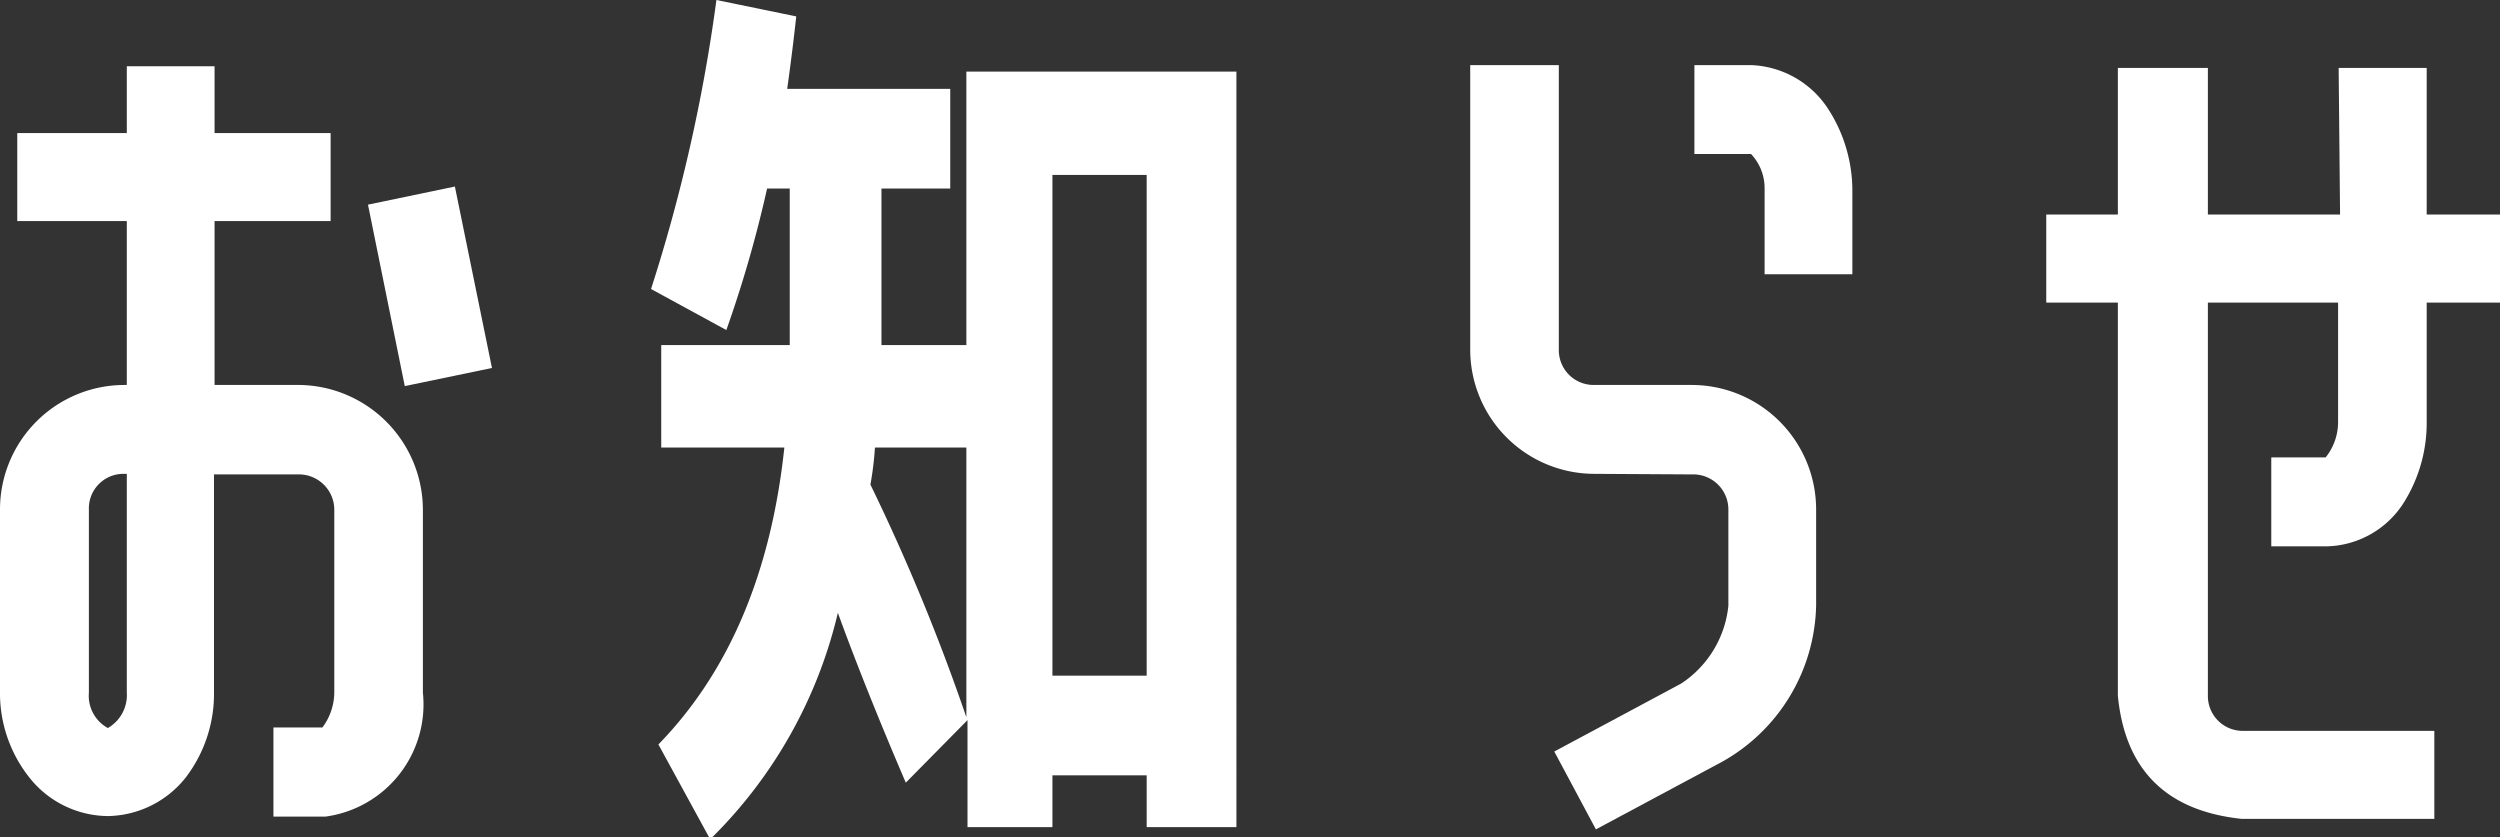
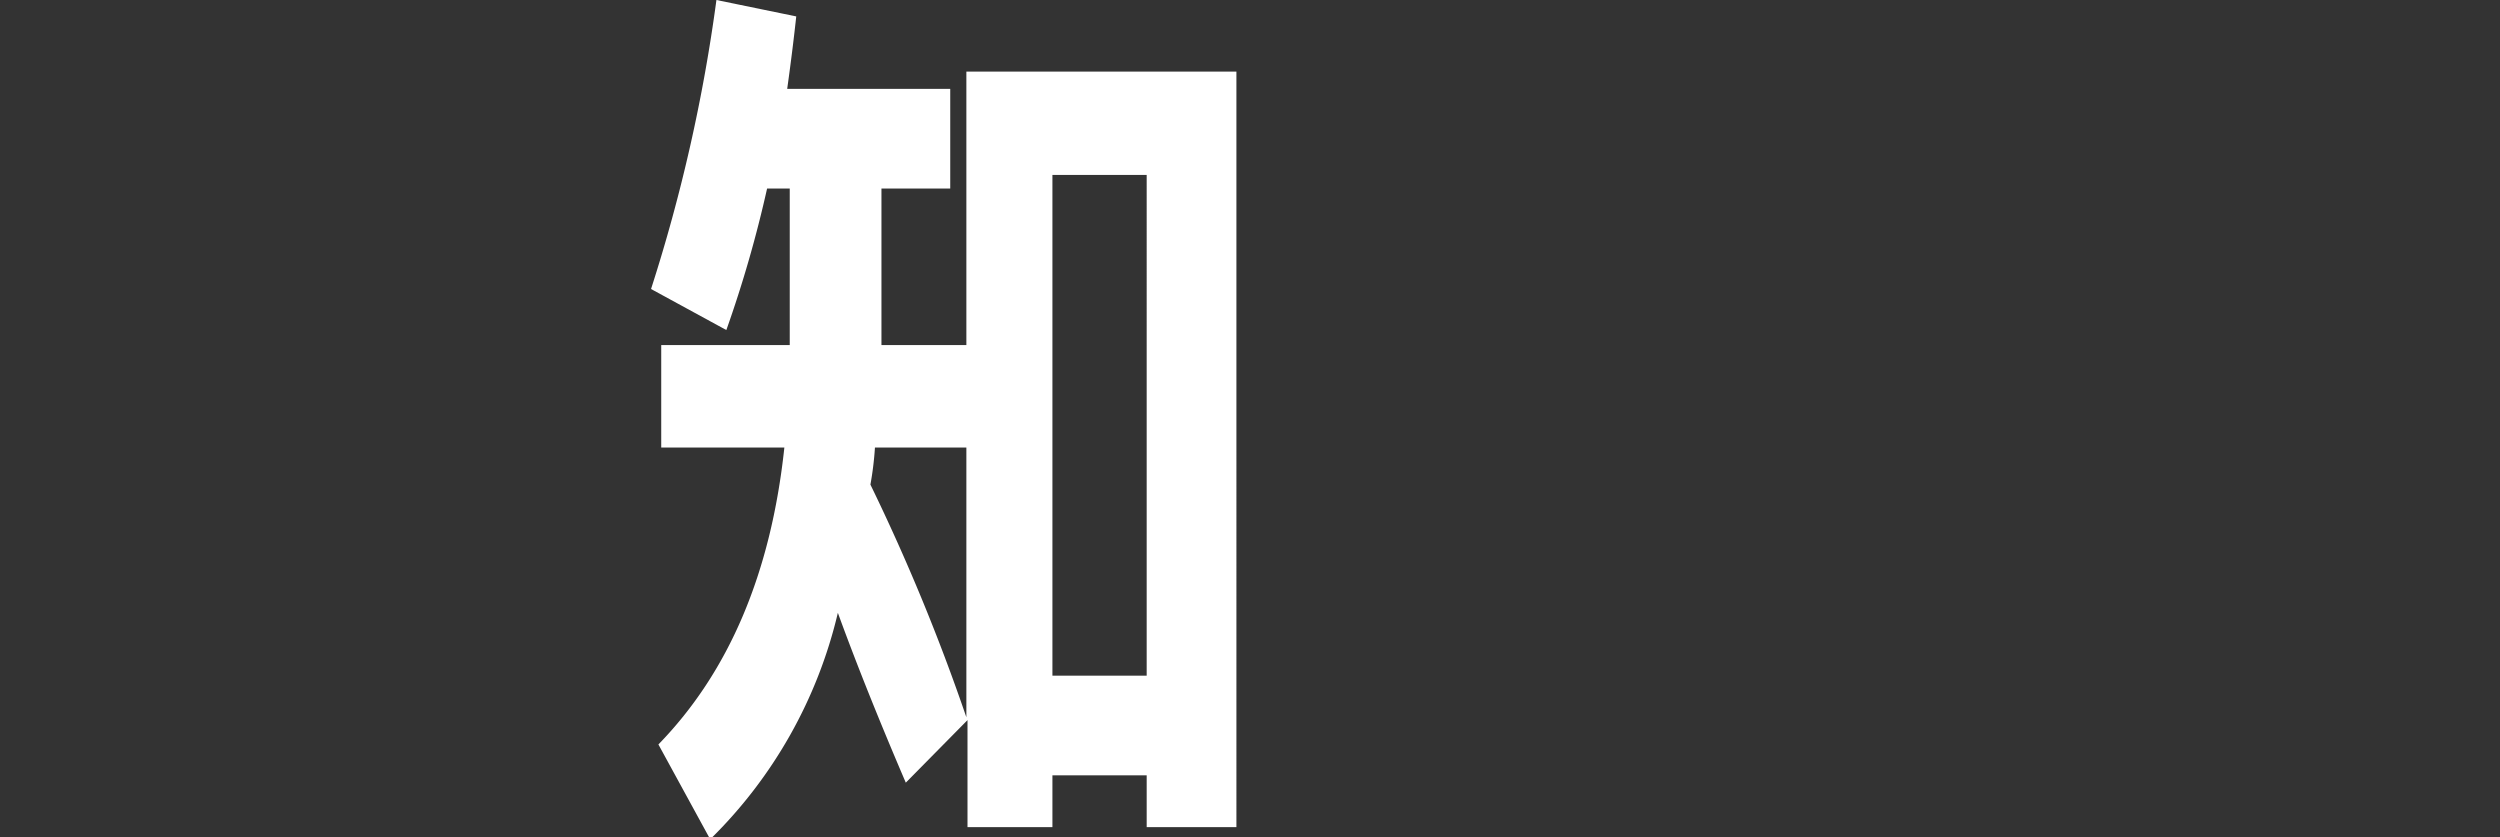
<svg xmlns="http://www.w3.org/2000/svg" viewBox="0 0 88.32 29.57">
  <rect x="0" y="0" width="88.32" height="29.57" fill="#333333" stroke="none" />
  <defs>
    <style>.cls-1{fill:#fff;}</style>
  </defs>
  <g id="レイヤー_2" data-name="レイヤー 2">
    <g id="contents">
-       <path class="cls-1" d="M3.81,28.83A3.57,3.57,0,0,1,1,27.42a4.79,4.79,0,0,1-1-3V18A4.4,4.4,0,0,1,4.38,13.6h.1V7.81H.61V4.7H4.48V2.34h3.1V4.7h4.1V7.81H7.58V13.6h3A4.42,4.42,0,0,1,14.94,18v6.47a4,4,0,0,1-3.45,4.38H9.66V25.7h1.73a2.09,2.09,0,0,0,.42-1.25V18a1.25,1.25,0,0,0-1.25-1.24h-3v7.71a4.87,4.87,0,0,1-1,3A3.58,3.58,0,0,1,3.81,28.83ZM3.14,18v6.47a1.3,1.3,0,0,0,.67,1.25,1.34,1.34,0,0,0,.67-1.25V16.74h-.1A1.22,1.22,0,0,0,3.14,18Zm14.24-5-3.08.64L13,7.23l3.07-.64Z" />
      <path class="cls-1" d="M23.36,15.81V12.19H27.9V6.66h-.8a43.05,43.05,0,0,1-1.44,5L23,10.21A58.7,58.7,0,0,0,25.31,0l2.82.58c-.07.64-.17,1.49-.32,2.56h5.76V6.66H31.14v5.53h3V2.53h9.54V29.22H40.51V27.39H37.18v1.83h-3V25.44L32,27.65q-1.44-3.36-2.4-6a16.51,16.51,0,0,1-4.51,8L23.26,26.3Q27,22.46,27.71,15.81Zm7.55,0a11.24,11.24,0,0,1-.16,1.31,71.92,71.92,0,0,1,3.39,8.22V15.81Zm6.27,8.06h3.33V6.18H37.18Z" />
-       <path class="cls-1" d="M56.32,16.74a4.39,4.39,0,0,1-4.38-4.39V2.3h3.13V12.35a1.23,1.23,0,0,0,1.25,1.25h3.46A4.4,4.4,0,0,1,64.16,18v3.4a6.48,6.48,0,0,1-3.3,5.5l-4.48,2.4-1.47-2.75,4.48-2.4a3.74,3.74,0,0,0,1.67-2.75V18a1.24,1.24,0,0,0-1.28-1.24ZM61.86,2.3a3.4,3.4,0,0,1,2.68,1.48,5.32,5.32,0,0,1,.9,2.91v3h-3.1v-3a1.76,1.76,0,0,0-.48-1.25h-2V2.3Z" />
-       <path class="cls-1" d="M82.62,2.4h3.11V7.58h2.59v3.11H85.73v4.22a5.29,5.29,0,0,1-.83,2.88,3.31,3.31,0,0,1-2.66,1.51h-2V16.16h1.92a2,2,0,0,0,.44-1.25V10.69H78V24.58a1.23,1.23,0,0,0,1.25,1.24H86v3.11H79.2q-4-.42-4.38-4.35V10.69H72.29V7.58h2.53V2.4H78V7.58h4.67Z" />
    </g>
  </g>
</svg>